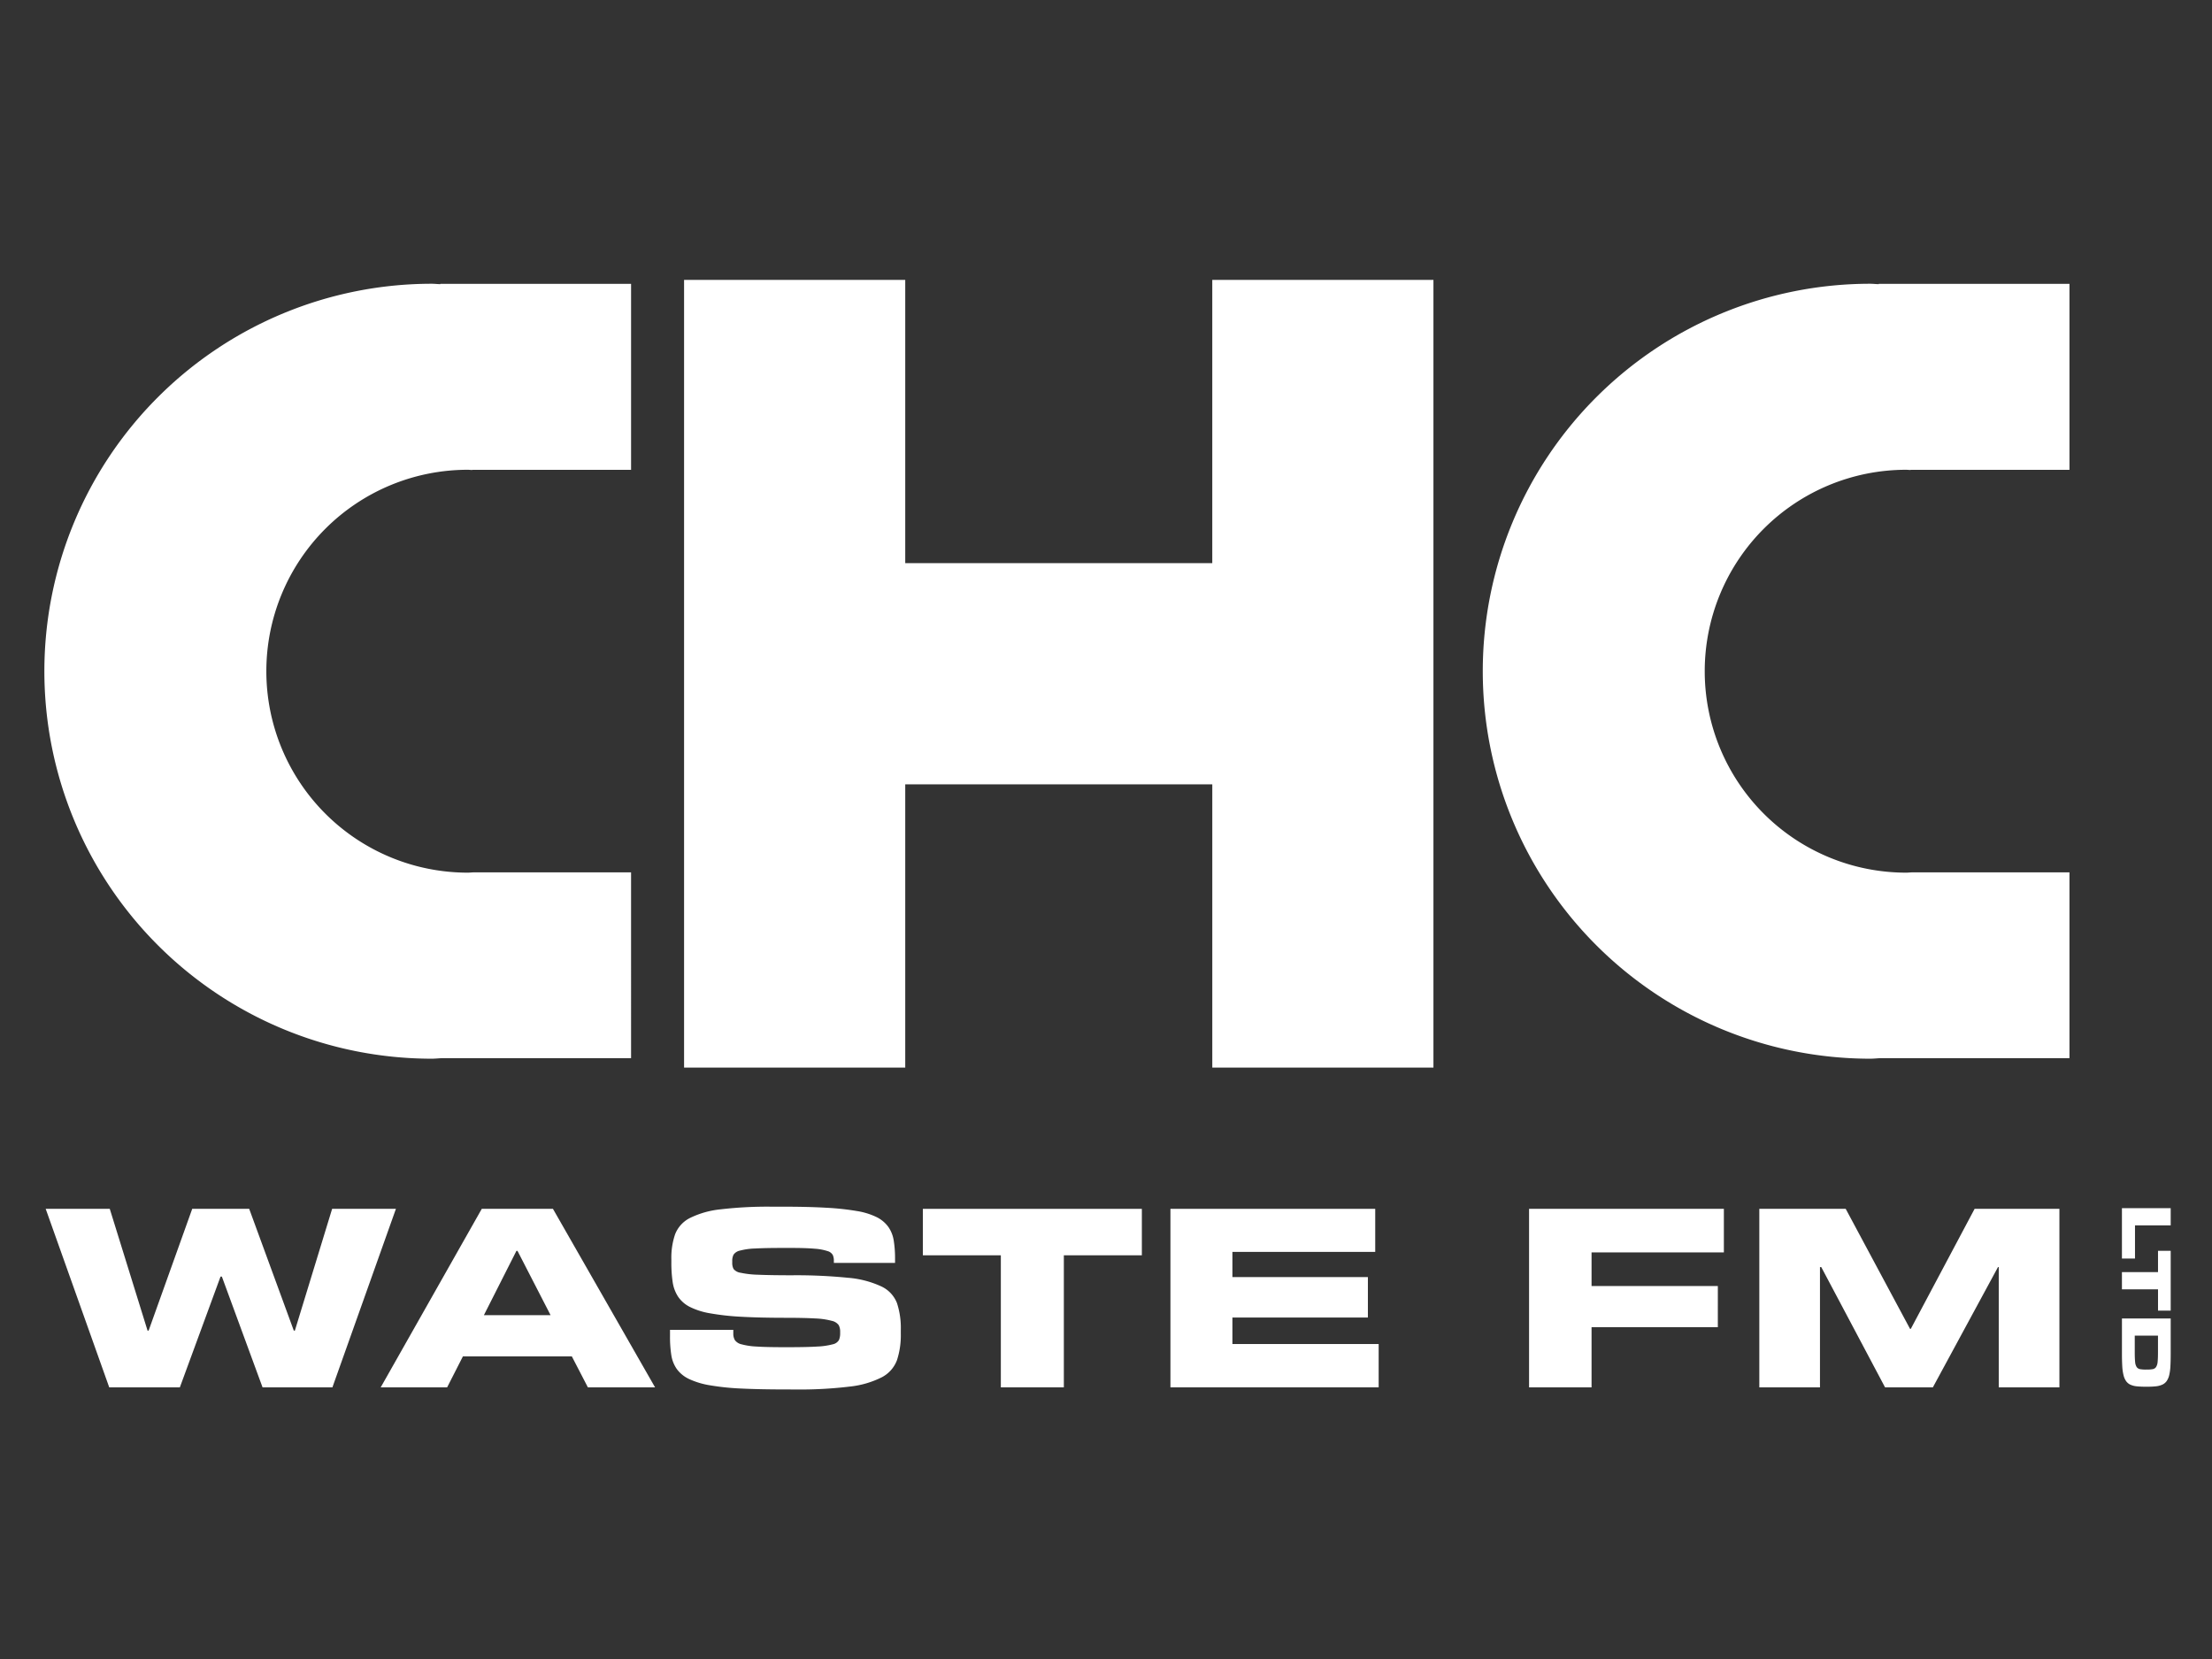
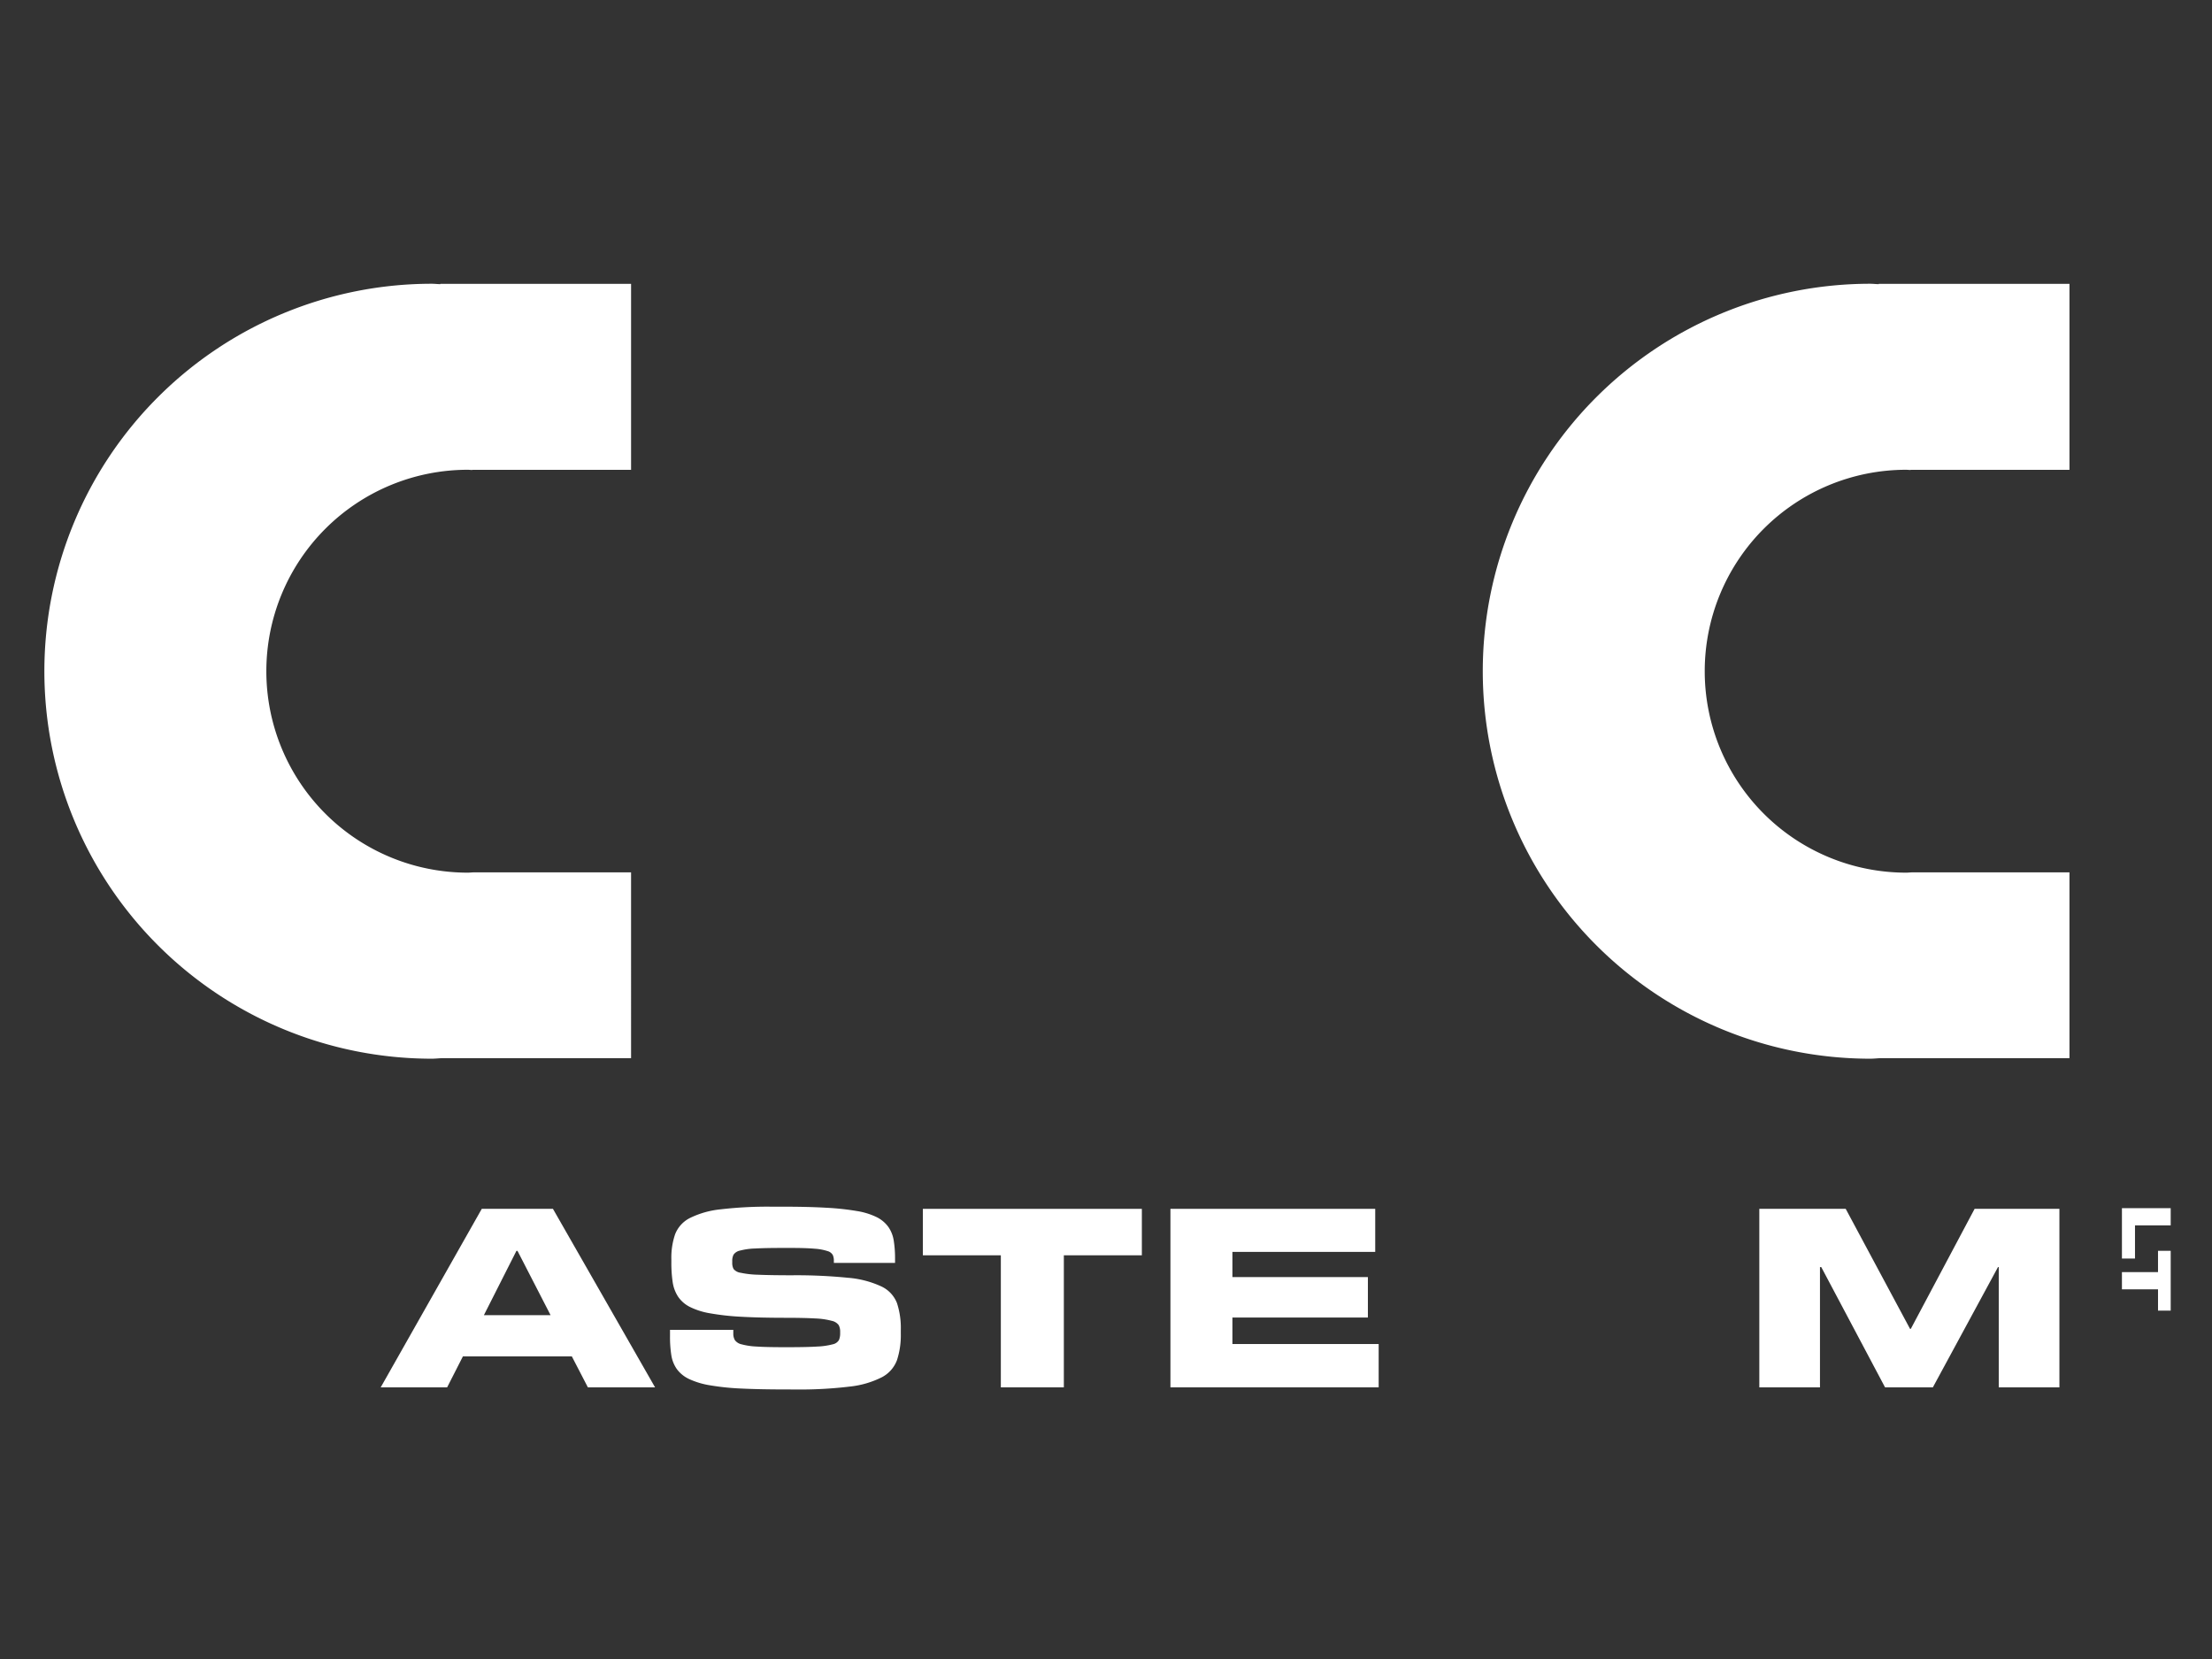
<svg xmlns="http://www.w3.org/2000/svg" width="400" height="300" viewBox="0 0 400 300">
  <rect x="0" y="0" width="400" height="300" fill="#333333" stroke="none" />
  <defs>
    <clipPath id="clip-CHC-logo">
      <rect width="400" height="300" />
    </clipPath>
  </defs>
  <g id="CHC-logo" clip-path="url(#clip-CHC-logo)">
-     <path id="Path_1" data-name="Path 1" d="M51.9,71.891,45.159,93.92H44.97L36.9,71.891h-10.3L18.713,93.92h-.189l-6.837-22.03H.1l11.492,32.285h12.77l7.358-20.034h.238l7.358,20.034H51.949L63.436,71.891Z" transform="translate(8.161 146.703)" fill="#fff" />
    <path id="Path_2" data-name="Path 2" d="M50.574,79.49h.189l5.984,11.629H44.688Zm-6.267-7.6L26.028,104.176H38.041l2.851-5.6h19.7l2.9,5.6H75.642L57.173,71.891Z" transform="translate(42.815 146.703)" fill="#fff" />
    <path id="Path_3" data-name="Path 3" d="M69.451,104.772q-4.746,0-8.141-.164a45,45,0,0,1-5.722-.594,14.293,14.293,0,0,1-3.75-1.14,5.826,5.826,0,0,1-2.185-1.781,5.922,5.922,0,0,1-1-2.517,21.155,21.155,0,0,1-.238-3.4V94H59.861v.666a2.284,2.284,0,0,0,.285,1.187,2.046,2.046,0,0,0,1.21.759,12.6,12.6,0,0,0,2.682.4q1.756.116,4.652.117h1.33q3.228,0,5.056-.117a12.887,12.887,0,0,0,2.753-.4,1.683,1.683,0,0,0,1.14-.783,3.084,3.084,0,0,0,.215-1.213v-.285a2.457,2.457,0,0,0-.262-1.187,2.071,2.071,0,0,0-1.259-.78,13.477,13.477,0,0,0-2.968-.43q-1.97-.116-5.388-.119-4.655,0-8.024-.189A45.115,45.115,0,0,1,55.635,91a12.909,12.909,0,0,1-3.654-1.164,5.633,5.633,0,0,1-2.112-1.851,6.563,6.563,0,0,1-.974-2.636,23.279,23.279,0,0,1-.236-3.561v-.568a12.985,12.985,0,0,1,.687-4.535,5.565,5.565,0,0,1,2.682-2.921A16.269,16.269,0,0,1,57.581,72.2a72.934,72.934,0,0,1,9.258-.477h2q4.556,0,7.832.192a47.838,47.838,0,0,1,5.533.594,12.726,12.726,0,0,1,3.608,1.117A5.784,5.784,0,0,1,87.9,75.386a5.9,5.9,0,0,1,.972,2.465,20.1,20.1,0,0,1,.238,3.278v.759H78.045V81.51a2.566,2.566,0,0,0-.192-1.044,1.559,1.559,0,0,0-.949-.713,9.492,9.492,0,0,0-2.327-.43q-1.563-.14-4.271-.14H68.834q-3.182,0-5.01.1a12.181,12.181,0,0,0-2.753.379,1.869,1.869,0,0,0-1.164.736,2.478,2.478,0,0,0-.238,1.161v.287a2.343,2.343,0,0,0,.238,1.14,1.99,1.99,0,0,0,1.283.687,17.054,17.054,0,0,0,3.18.355q2.138.095,5.935.1a93.95,93.95,0,0,1,10.3.451,17.732,17.732,0,0,1,6.029,1.566,5.55,5.55,0,0,1,2.825,3.014A14.45,14.45,0,0,1,90.151,94v.666a14.523,14.523,0,0,1-.689,4.795,5.752,5.752,0,0,1-2.753,3.11,16.809,16.809,0,0,1-5.816,1.685,74.656,74.656,0,0,1-9.877.521Z" transform="translate(72.744 146.484)" fill="#fff" />
    <path id="Path_4" data-name="Path 4" d="M93.48,104.174H82.087V80.294h-14.1v-8.4h39.6v8.4H93.48Z" transform="translate(98.897 146.704)" fill="#fff" />
    <path id="Path_5" data-name="Path 5" d="M124.8,104.174H87.145V71.891h37.033v7.786H98.352v4.556h24.5v7.314h-24.5v4.792H124.8Z" transform="translate(124.506 146.704)" fill="#fff" />
-     <path id="Path_6" data-name="Path 6" d="M149.035,93.3H126.2v10.872H114.9V71.891h35.227v7.881H126.2V85.85h22.836Z" transform="translate(161.604 146.703)" fill="#fff" />
    <path id="Path_7" data-name="Path 7" d="M186.985,104.174H176.017V82.43h-.14L164.1,104.174h-8.643L143.923,82.43h-.236v21.745H132.719V71.891h15.62l11.632,21.7h.143l11.536-21.7h15.335Z" transform="translate(185.422 146.704)" fill="#fff" />
    <path id="Path_8" data-name="Path 8" d="M160.782,80.955V71.84H169.6v3.112h-6.456v6Z" transform="translate(222.931 146.634)" fill="#fff" />
    <path id="Path_9" data-name="Path 9" d="M160.782,82.1v-3.11h6.524V75.141H169.6V85.953h-2.292V82.1Z" transform="translate(222.931 151.048)" fill="#fff" />
-     <path id="Path_10" data-name="Path 10" d="M165.074,92.719a15.919,15.919,0,0,1-1.6-.07,3.7,3.7,0,0,1-1.152-.292,1.971,1.971,0,0,1-.773-.631,3.168,3.168,0,0,1-.472-1.068,8.373,8.373,0,0,1-.234-1.633c-.04-.65-.058-1.421-.058-2.309V80.375H169.6v6.342c0,.874-.016,1.629-.051,2.269a9.078,9.078,0,0,1-.213,1.622,3.2,3.2,0,0,1-.456,1.075,1.977,1.977,0,0,1-.771.65,3.658,3.658,0,0,1-1.159.311,14.773,14.773,0,0,1-1.629.077ZM163.1,86.483c0,.734.021,1.313.065,1.729a2.046,2.046,0,0,0,.278.942.943.943,0,0,0,.617.39,5.95,5.95,0,0,0,1.077.077h.154a5.766,5.766,0,0,0,1.056-.077.939.939,0,0,0,.61-.39,2.073,2.073,0,0,0,.28-.942c.042-.416.063-1,.063-1.729v-3h-4.2Z" transform="translate(222.931 158.043)" fill="#fff" />
    <path id="Path_11" data-name="Path 11" d="M77.585,106.742c-.341.009-.675.051-1.019.051a36.427,36.427,0,1,1,0-72.854c.269,0,.53.035.8.042v-.03h28.727V.322H71.6V.376C71.087.367,70.585.3,70.066.3a70.067,70.067,0,0,0,0,140.135c.661,0,1.3-.082,1.96-.1h34.066V106.742Z" transform="translate(8.025 51.011)" fill="#fff" />
    <path id="Path_12" data-name="Path 12" d="M188.9,106.742c-.341.009-.675.051-1.019.051a36.427,36.427,0,1,1,0-72.854c.269,0,.53.035.8.042v-.03H217.41V.322H182.922V.376C182.405.367,181.9.3,181.384.3a70.067,70.067,0,0,0,0,140.135c.661,0,1.3-.082,1.96-.1H217.41V106.742Z" transform="translate(156.816 51.011)" fill="#fff" />
-     <path id="Path_13" data-name="Path 13" d="M145.022,0V51.228H89.5V0H49.506V142.448H89.5V91.22h55.525v51.228h39.991V0Z" transform="translate(74.196 50.611)" fill="#fff" />
  </g>
</svg>